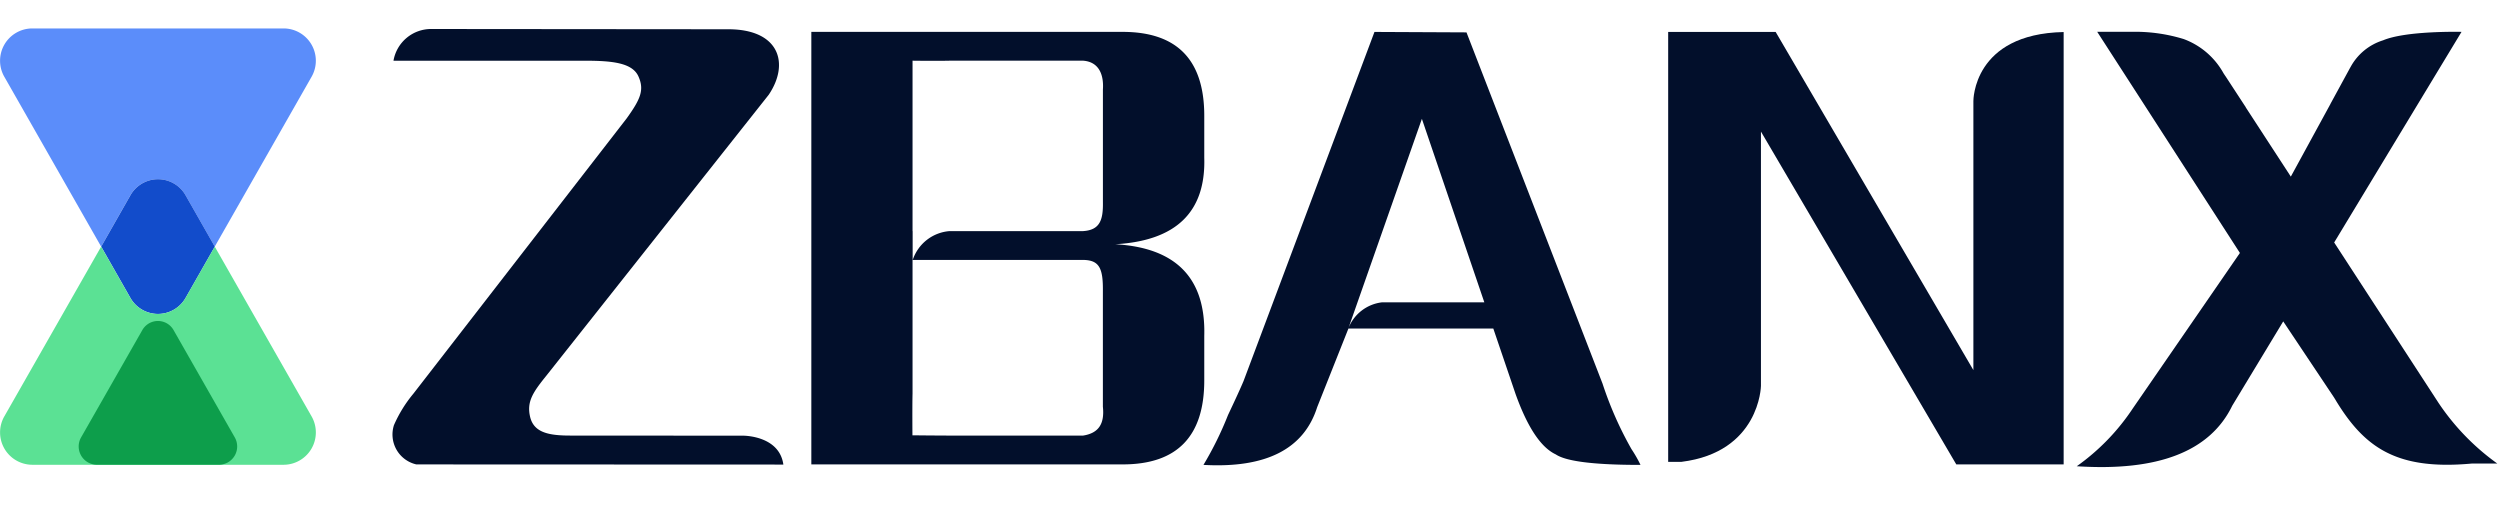
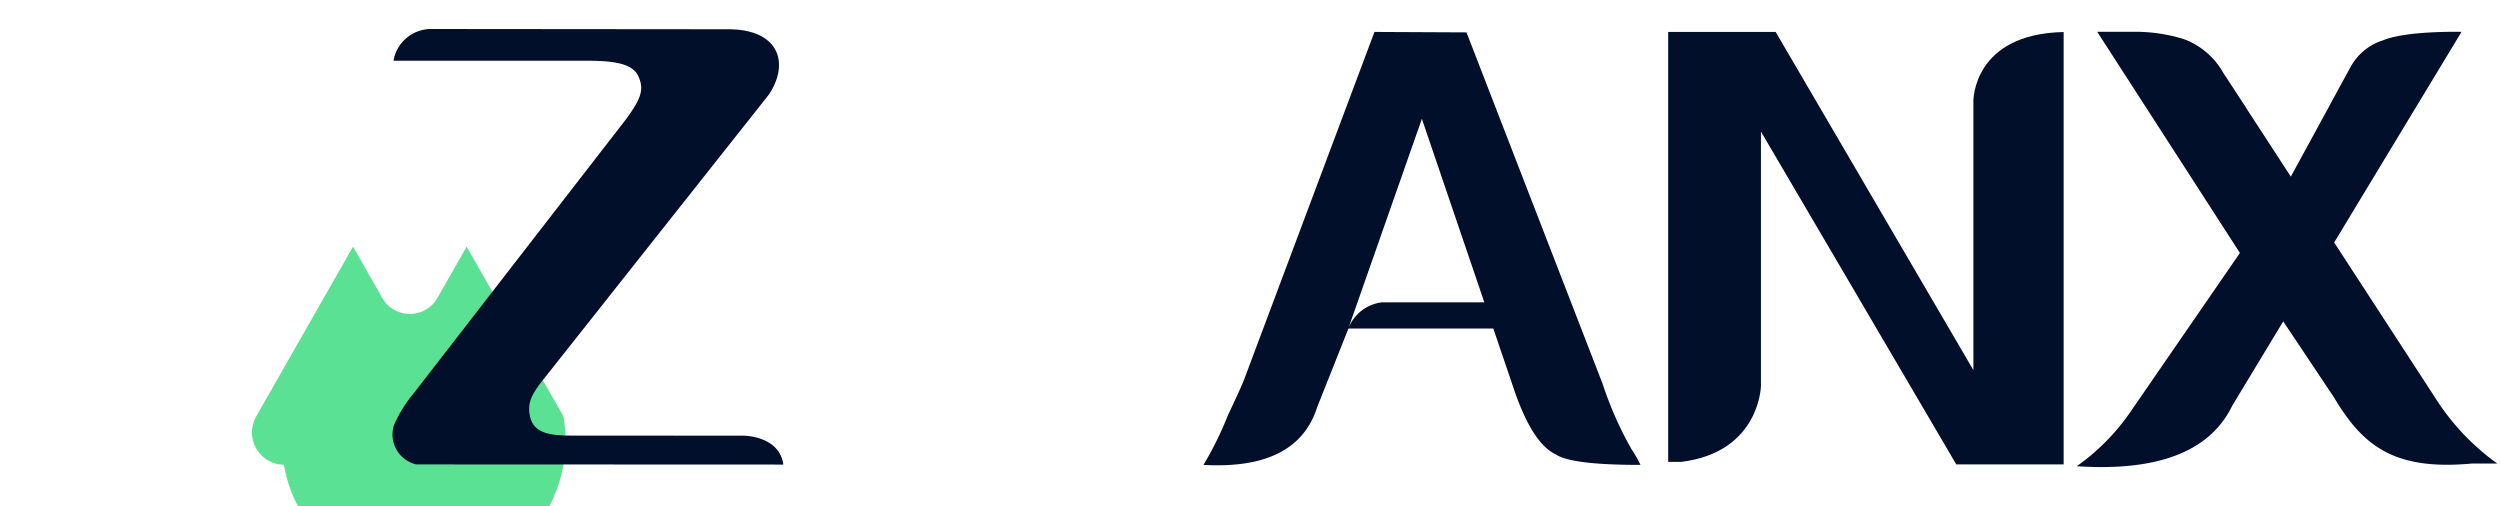
<svg xmlns="http://www.w3.org/2000/svg" id="logo" width="163" height="33" viewBox="0 0 163 33">
  <g id="矩形_2" data-name="矩形 2" fill="#fff" stroke="#707070" stroke-width="1" opacity="0">
    <rect width="163" height="33" stroke="none" />
    <rect x="0.5" y="0.5" width="162" height="32" fill="none" />
  </g>
  <g id="组_4" data-name="组 4" transform="translate(0 1.854)">
    <g id="组_3" data-name="组 3">
      <g id="组_2" data-name="组 2">
        <g id="组_1" data-name="组 1">
-           <path id="路径_1" data-name="路径 1" d="M425.345,210.021a2.106,2.106,0,0,1,1.8,3.16l-6.308,11.065-1.9-3.337a2.068,2.068,0,0,0-3.607,0l-1.9,3.337-6.308-11.065a2.106,2.106,0,0,1,1.8-3.16Z" transform="translate(-406.835 -210.021)" fill="#5b8dfa" />
-         </g>
+           </g>
      </g>
-       <path id="路径_2" data-name="路径 2" d="M432.752,241.677l-1.9,3.337a2.071,2.071,0,0,1-3.607,0l-1.9-3.337,1.9-3.337a2.068,2.068,0,0,1,3.607,0Z" transform="translate(-418.747 -227.452)" fill="#124ccb" />
-       <path id="路径_3" data-name="路径 3" d="M425.347,263.691H408.924a2.109,2.109,0,0,1-1.8-3.163l6.308-11.061,1.9,3.337a2.071,2.071,0,0,0,3.607,0l1.9-3.337,6.309,11.061A2.109,2.109,0,0,1,425.347,263.691Z" transform="translate(-406.837 -235.242)" fill="#5be194" />
-       <path id="路径_4" data-name="路径 4" d="M425.388,263.512,421.4,270.5a1.192,1.192,0,0,0,1.02,1.788h7.974a1.192,1.192,0,0,0,1.02-1.788l-3.987-6.99A1.17,1.17,0,0,0,425.388,263.512Z" transform="translate(-416.11 -243.841)" fill="#0d9e4b" />
+       <path id="路径_3" data-name="路径 3" d="M425.347,263.691a2.109,2.109,0,0,1-1.8-3.163l6.308-11.061,1.9,3.337a2.071,2.071,0,0,0,3.607,0l1.9-3.337,6.309,11.061A2.109,2.109,0,0,1,425.347,263.691Z" transform="translate(-406.837 -235.242)" fill="#5be194" />
    </g>
-     <path id="路径_5" data-name="路径 5" d="M580.941,218.849v-2.737q0-5.463-5.319-5.467h-20.3v28.2h20.3q5.317,0,5.319-5.471v-2.9q.16-5.642-5.8-5.983Q581.1,224.148,580.941,218.849Zm-7.9,4.785h-8.7a2.751,2.751,0,0,0-2.408,1.879h11.108c1.062.013,1.308.542,1.29,2.052v7.519c.111,1.061-.227,1.715-1.29,1.882H564.5c-.969,0-2.586-.018-2.586-.018s-.014-1.955.007-2.719v-8.716h.007v-1.879h-.007v-8.547c0-.819,0-2.564,0-2.564s1.489.022,2.422,0h8.7c1.035.076,1.356.919,1.29,1.882v7.346C574.352,222.911,574.136,223.564,573.043,223.634Z" transform="translate(-502.423 -210.42)" fill="#020f2b" />
    <path id="路径_6" data-name="路径 6" d="M724.2,291.25" transform="translate(-611.144 -261.958)" fill="#1a1311" />
-     <path id="路径_7" data-name="路径 7" d="M711.948,283.808" transform="translate(-603.254 -257.199)" fill="#1a1311" />
    <path id="路径_8" data-name="路径 8" d="M504.216,238.522l-23.929-.01a2,2,0,0,1-1.46-2.562,8.566,8.566,0,0,1,1.267-2.051L494,215.951c.9-1.253,1.161-1.852.769-2.733s-1.674-1.027-3.473-1.027l-12.5,0a2.49,2.49,0,0,1,2.5-2.068c.068,0,.1,0,.121,0h.007l19.137.017c3.406-.028,4.079,2.235,2.7,4.272L488.784,232.7c-.88,1.09-1.315,1.706-1.08,2.709.242,1.027,1.208,1.222,2.625,1.222l11.257.007v0S503.952,236.614,504.216,238.522Z" transform="translate(-453.141 -210.086)" fill="#020f2b" />
    <path id="路径_9" data-name="路径 9" d="M737.925,210.655v28.19h-7l-12.736-21.7v16.587s-.075,4.31-5.18,4.946h-.869v-28.03h7.008l12.892,22.049V215.152S732,210.773,737.925,210.655Z" transform="translate(-603.375 -210.42)" fill="#020f2b" />
    <path id="路径_10" data-name="路径 10" d="M814.345,238.773h-1.66c-4.984.458-7.068-1.082-8.974-4.291l-3.324-4.977L797.064,235q-2.164,4.468-10.138,3.949a14.315,14.315,0,0,0,3.658-3.776l6.979-10.13-4.574-7.09-4.731-7.331h2.558a10.78,10.78,0,0,1,3.074.472,4.906,4.906,0,0,1,2.608,2.239c.043.065.086.13.128.191a.412.412,0,0,1,.036.054l1.272,1.947.014.025,0,.007,2.935,4.508,2.579-4.728a.041.041,0,0,0,.007-.018l.011-.022,1.265-2.322.032-.054a3.641,3.641,0,0,1,2.12-1.742c1.486-.624,4.9-.555,5.116-.552l-4.072,6.733-4.232,7,6.811,10.469A15.39,15.39,0,0,0,814.345,238.773Z" transform="translate(-651.521 -210.404)" fill="#020f2b" />
    <path id="路径_11" data-name="路径 11" d="M654.992,237.85a23.428,23.428,0,0,1-1.888-4.273l-8.87-22.9-6-.029L629.7,233.407q-.289.687-1.015,2.221a22.13,22.13,0,0,1-1.6,3.249q6.108.341,7.413-3.761l2.038-5.128h9.447l1.453,4.273c.777,2.164,1.646,3.476,2.619,3.931q1.015.687,5.525.685A8.505,8.505,0,0,0,654.992,237.85Zm-16.265-9.572a2.69,2.69,0,0,0-2.19,1.684l4.789-13.647,4.072,11.965Z" transform="translate(-548.619 -210.42)" fill="#020f2b" />
  </g>
</svg>